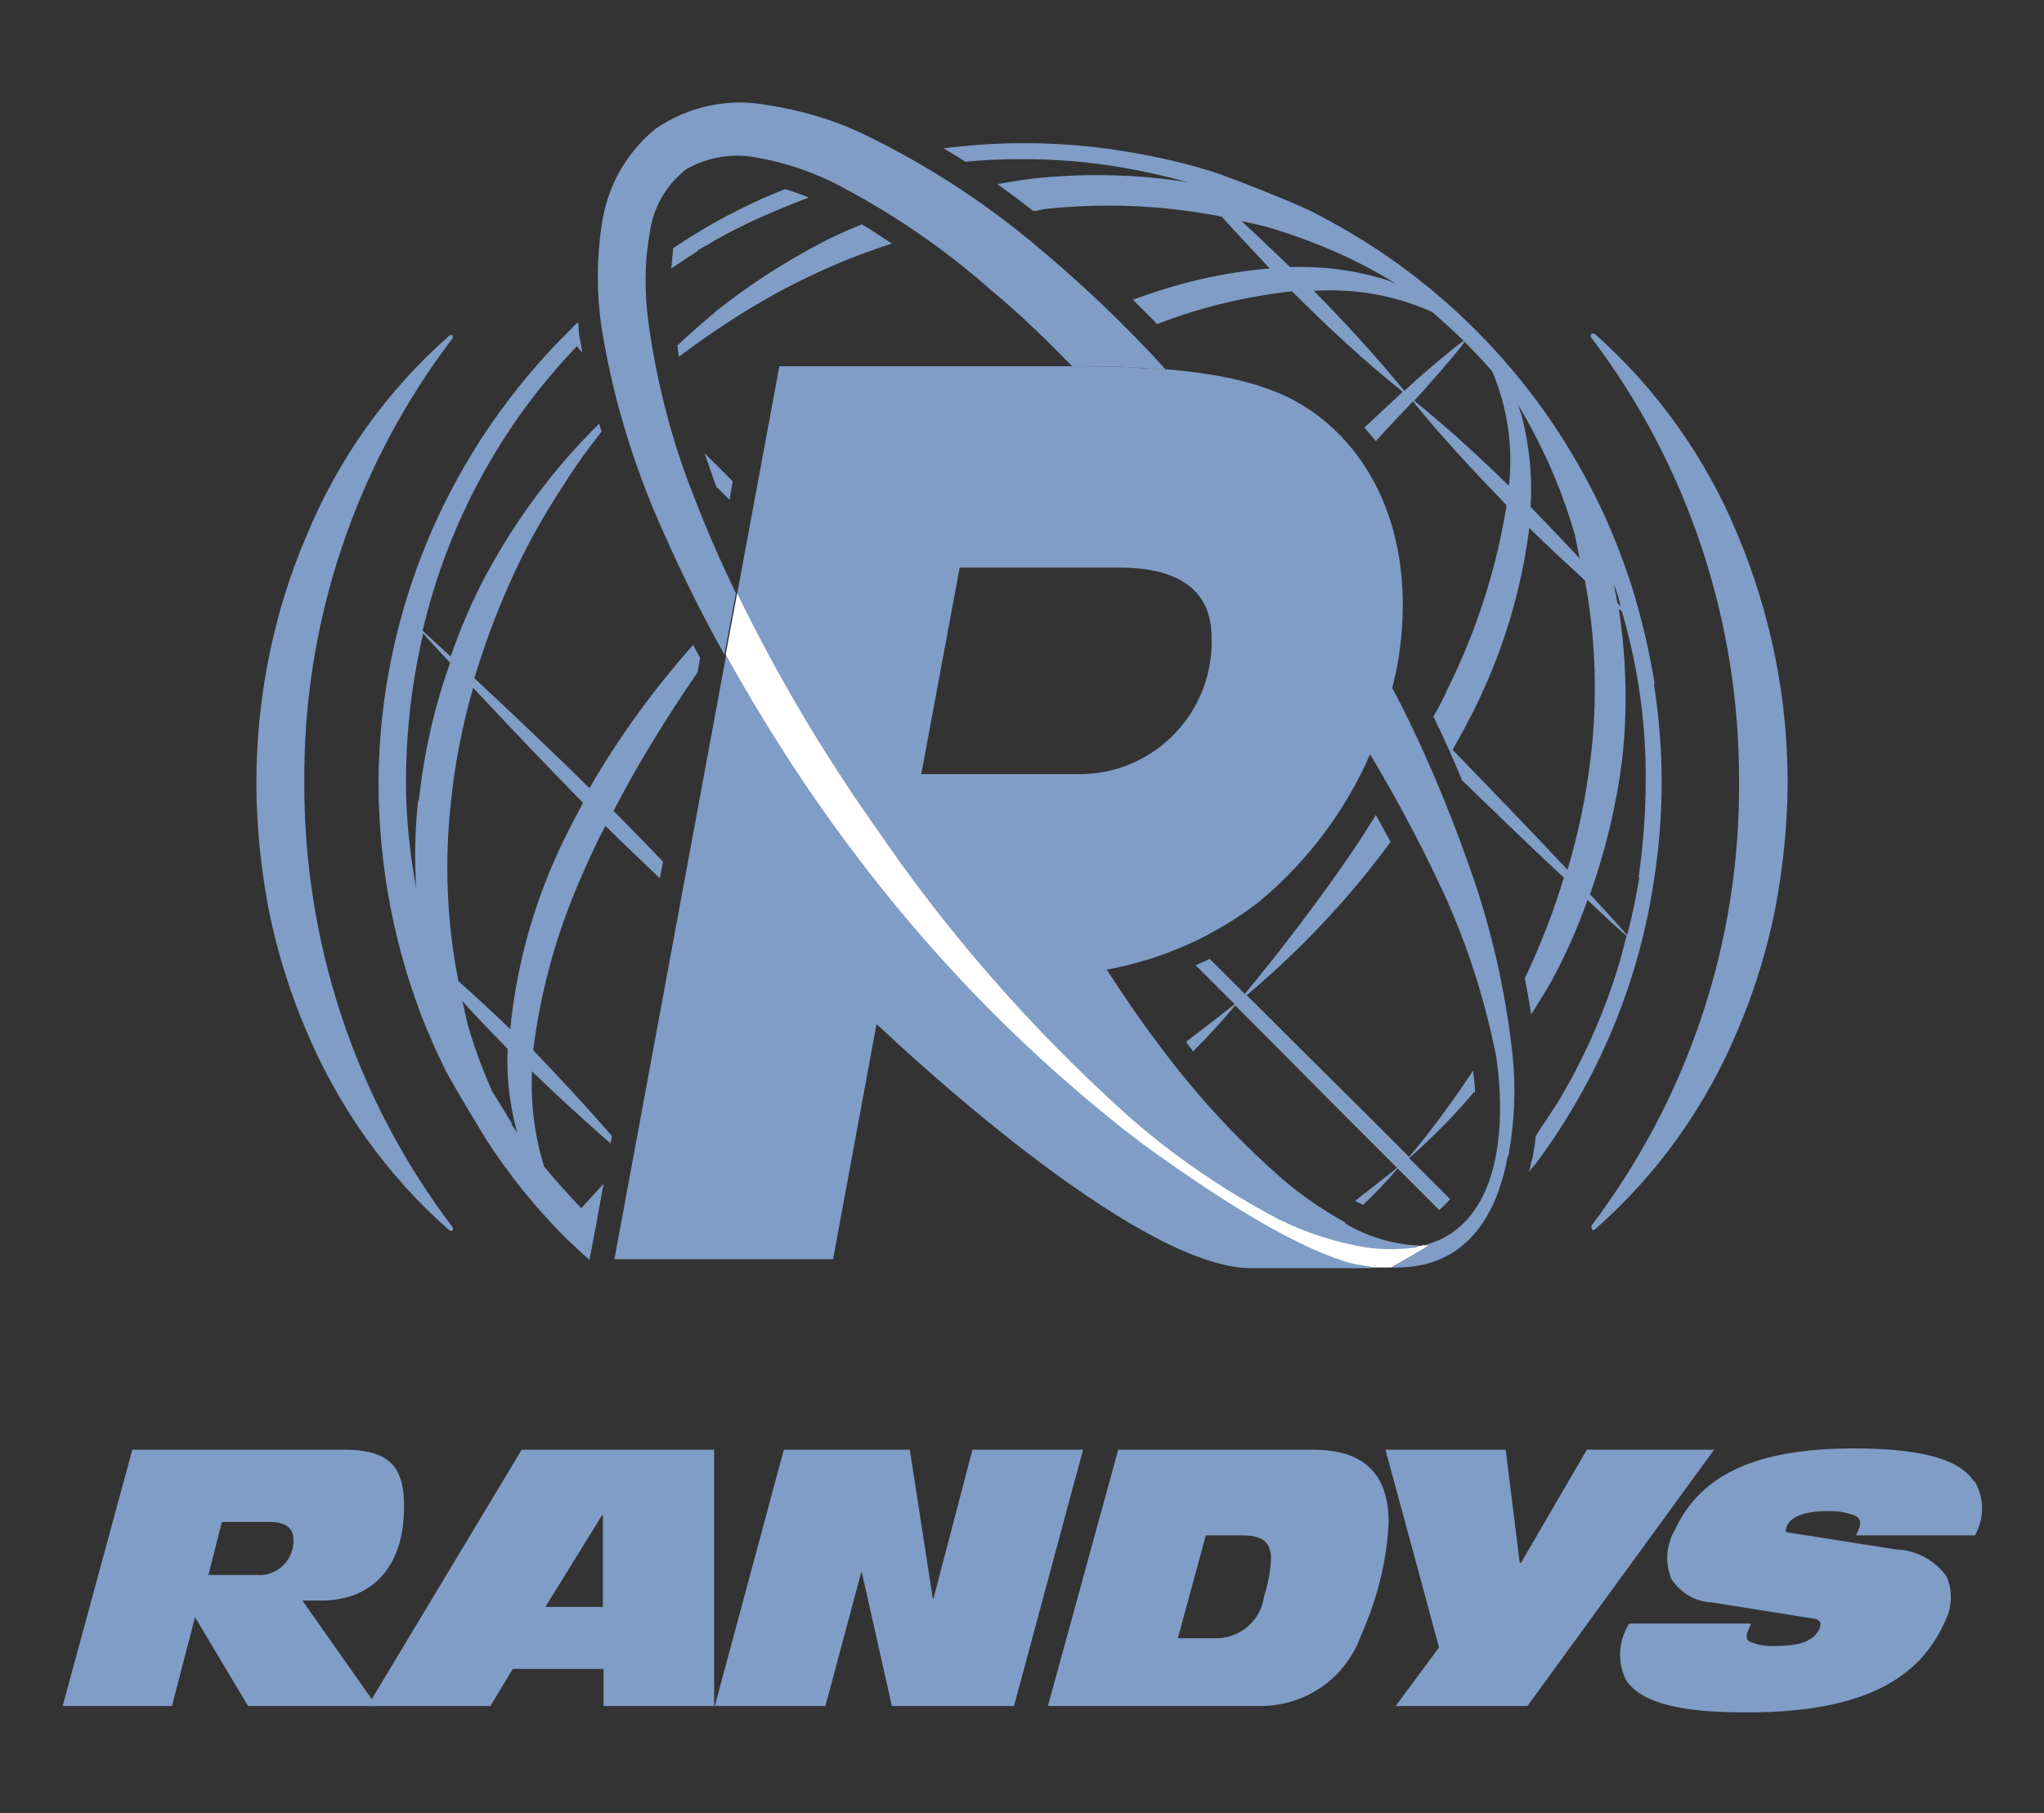
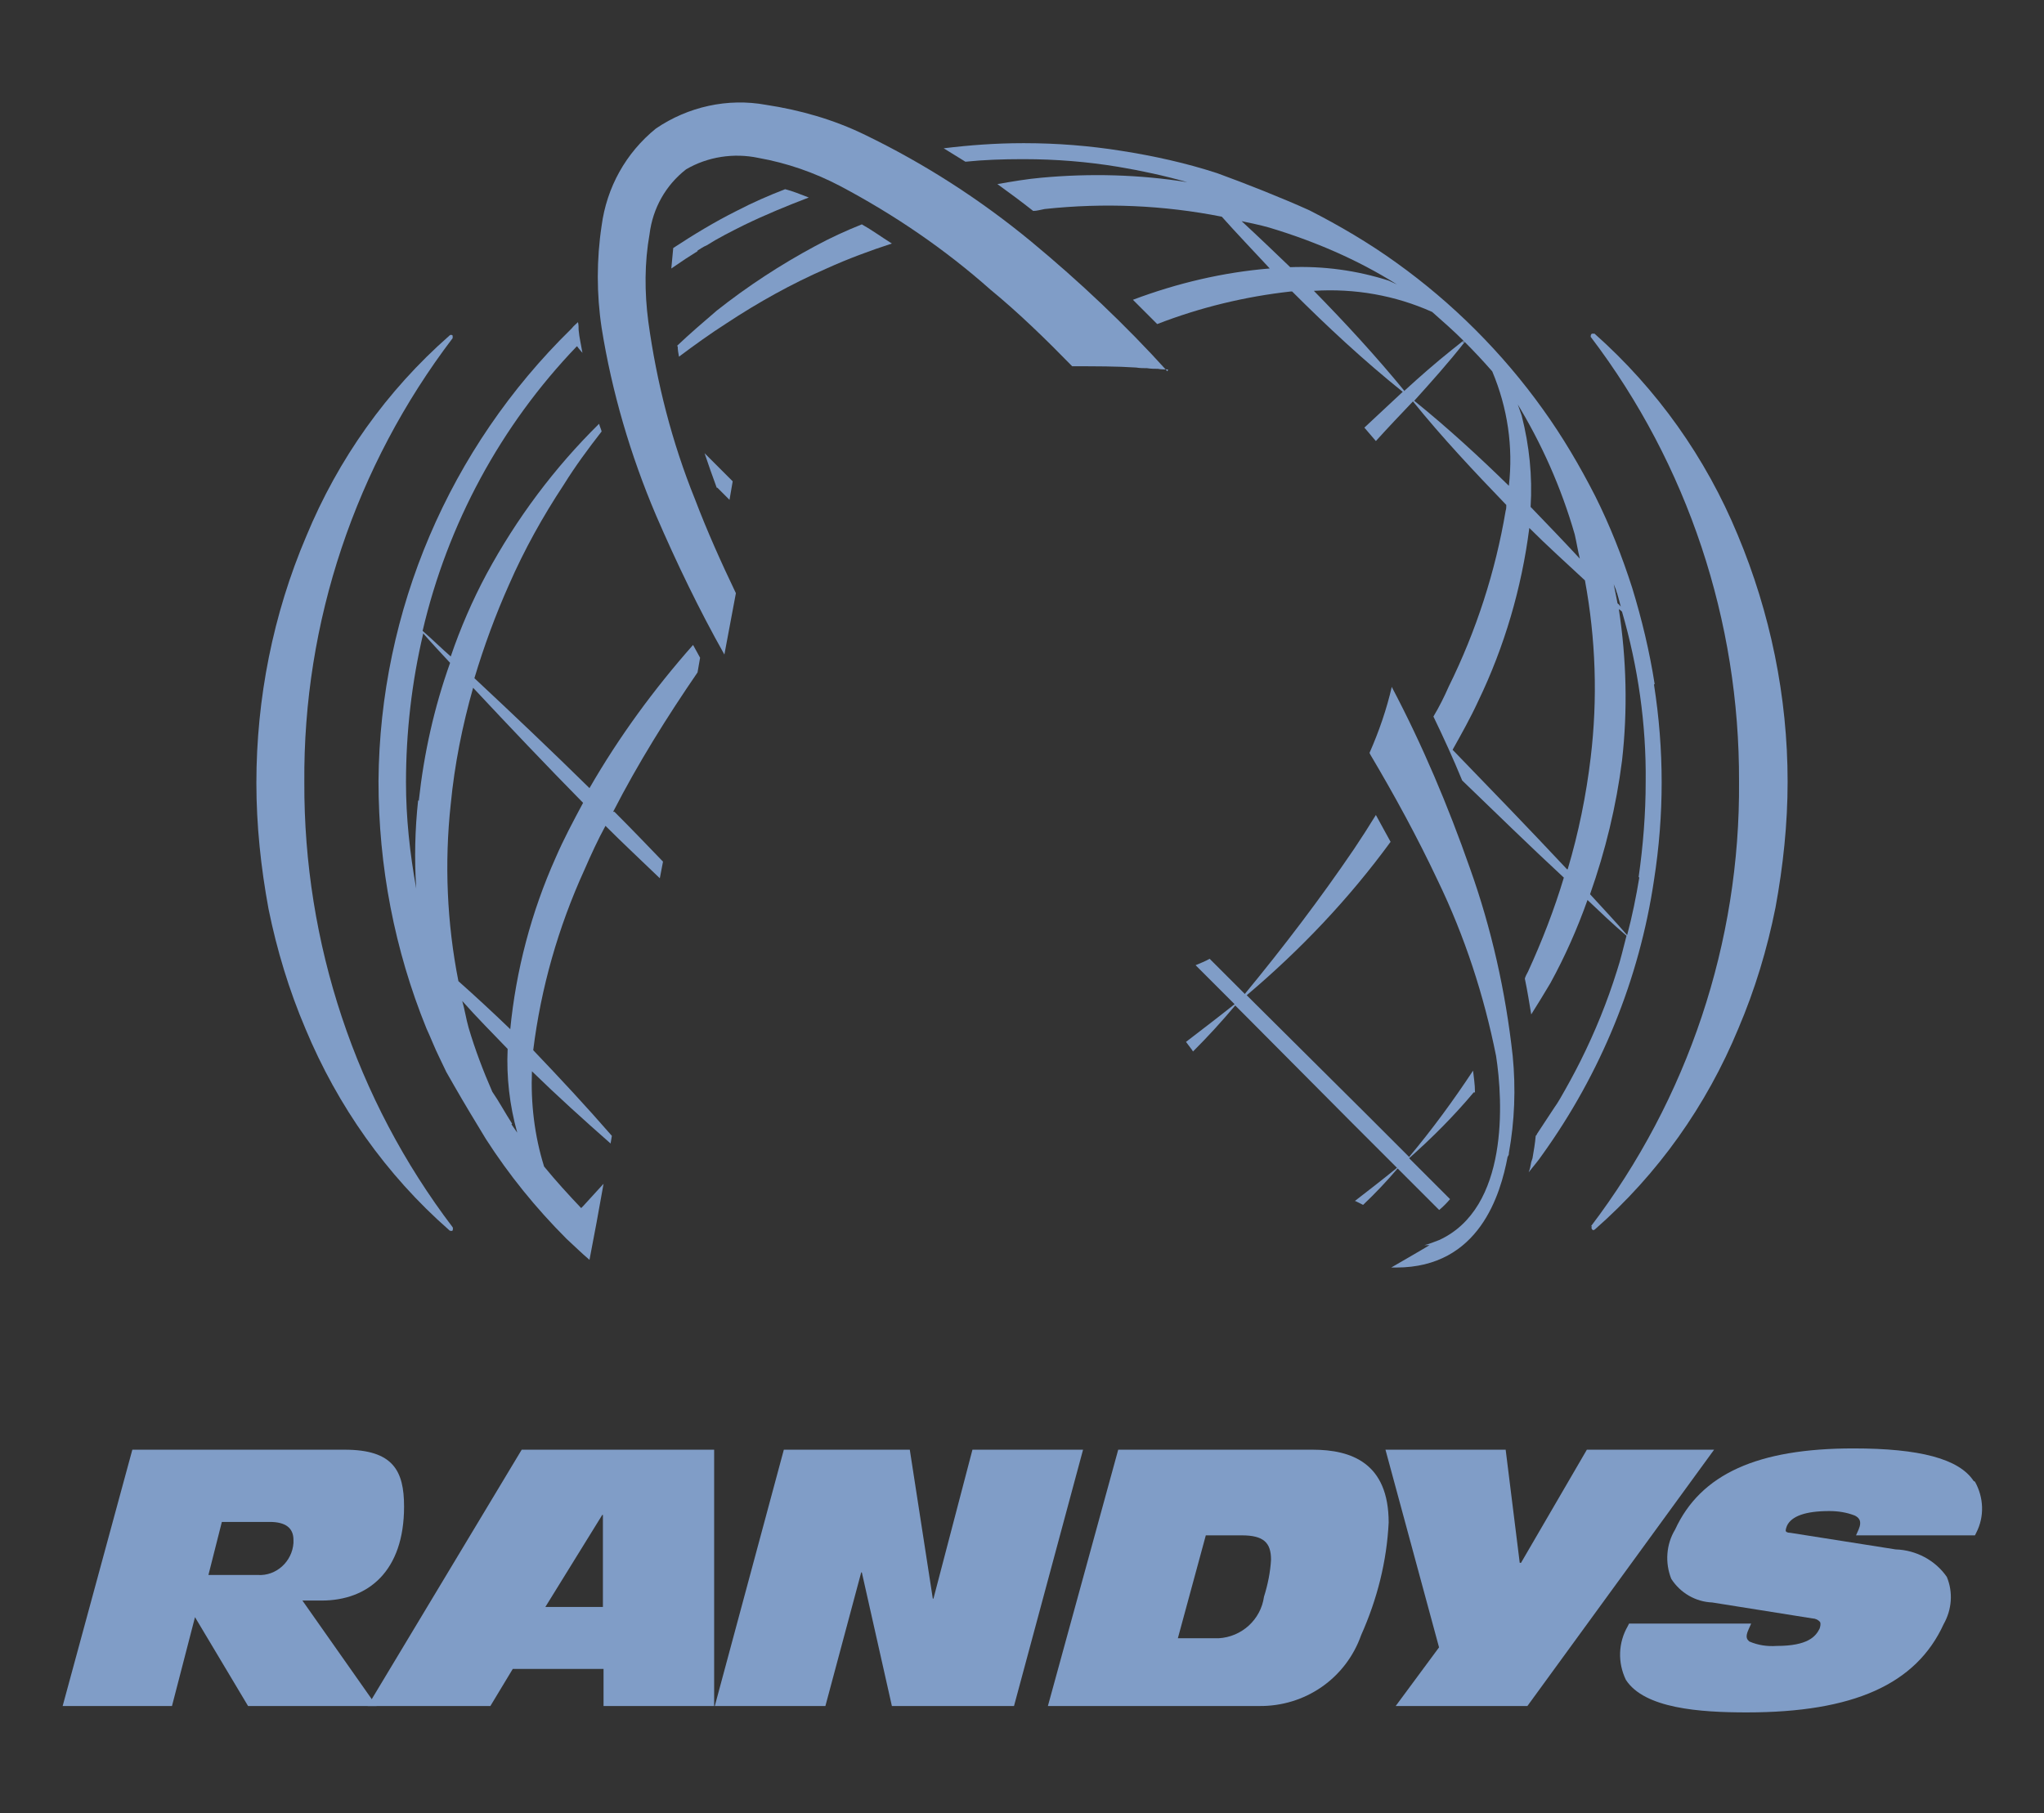
<svg xmlns="http://www.w3.org/2000/svg" id="Layer_1" data-name="Layer 1" version="1.1" viewBox="0 0 319.7 283.7">
  <rect x="0" y="0" width="319.7" height="283.7" fill="#333333" stroke="none" />
  <defs>
    <style>
      .cls-1 {
        fill: none;
      }

      .cls-1, .cls-2, .cls-3 {
        stroke-width: 0px;
      }

      .cls-2 {
        fill: #809dc7;
      }

      .cls-3 {
        fill: #fff;
      }
    </style>
  </defs>
  <path id="Path_380" data-name="Path 380" class="cls-2" d="M20.8,226.8h33.1c7.6,0,9.3,3.3,9.3,8.9,0,10.1-5.6,14.7-12.9,14.7h-3l11.6,16.5h-20.1l-8.3-13.9-3.6,13.9H9.8l10.9-40.1ZM32.6,246.4h7.7c2.9.2,5.4-2.1,5.6-5,0-.2,0-.3,0-.5,0-1.9-1.3-2.8-3.7-2.8h-7.5l-2.1,8.3Z" />
  <path id="Path_381" data-name="Path 381" class="cls-2" d="M81.6,226.8h30.1v40.1h-17.3v-5.8h-14.2l-3.5,5.8h-19.2l24.1-40.1ZM94.3,237h-.1l-8.9,14.4h9v-14.4Z" />
  <path id="Path_382" data-name="Path 382" class="cls-2" d="M122.6,226.8h19.7l3.6,23.3h.1l6.1-23.3h17.3l-10.8,40.1h-19.1l-4.7-20.9h-.1l-5.6,20.9h-17.3l10.8-40.1Z" />
  <path id="Path_383" data-name="Path 383" class="cls-2" d="M175,226.8h30.3c6.1,0,11.9,2.1,11.9,11.4-.3,6.1-1.8,12-4.3,17.6-2.4,6.8-8.8,11.2-16,11.1h-33l11-40.1ZM184.2,256.3h6.4c3.6-.2,6.6-2.9,7.1-6.5.6-1.9,1-3.9,1.1-5.8,0-2.7-1.2-3.8-4.6-3.8h-5.6l-4.4,16.2Z" />
  <path id="Path_384" data-name="Path 384" class="cls-2" d="M225.1,257.8l-8.4-31h18.8l2.2,17.7h.2l10.3-17.7h19.9l-29.2,40.1h-20.6l6.8-9.2Z" />
  <path id="Path_385" data-name="Path 385" class="cls-2" d="M308.7,231.7c-2.3-3.5-8.5-5.1-18.8-5.1-15,0-23.9,4-27.9,12.7-1.4,2.3-1.6,5.2-.6,7.7,1.4,2.2,3.8,3.6,6.4,3.7l15.7,2.5c.4,0,.9.2,1.2.6.1.3,0,.7-.1,1-.6,1.2-1.8,2.7-6.7,2.7-1.5.1-2.9-.1-4.3-.7-.3-.3-.7-.6-.1-1.9l.4-.9h-19.1l-.2.4c-1.5,2.6-1.6,5.7-.3,8.4,2.9,4.5,11.6,5.1,18.9,5.1,16.7,0,26.5-4.4,30.8-13.8,1.3-2.3,1.5-5,.5-7.4-1.8-2.6-4.8-4.2-8-4.3l-16.5-2.6c-.5,0-.7-.2-.7-.3s0-.3.2-.8c.7-1.5,2.9-2.3,6.6-2.3,1.4,0,2.7.2,4,.7.6.3,1.2.8.6,2.2l-.4.9h18.6l.2-.4c1.3-2.5,1.2-5.5-.2-8" />
  <path id="Path_386" data-name="Path 386" class="cls-2" d="M230.7,170.9c0-1.3-.2-2.4-.3-3.4-3.1,4.7-6.4,9.2-10,13.5l-6.9-6.9-17.2-17.1-1.3-1.3c8.4-7.1,16-15.1,22.5-24-.7-1.3-1.5-2.7-2.3-4.2-1.1,1.8-2.2,3.5-3.4,5.3-5.3,7.8-11,15.3-17.1,22.7l-5.5-5.5h0c-.7.4-1.5.7-2.2,1l6.1,6.1c-2.5,2-5,3.9-7.6,5.9.3.4.6.8.9,1.2l.2.3c2.3-2.3,4.5-4.7,6.6-7.2l1.3,1.3,17.1,17.2,6.9,6.9c-2.2,1.8-4.4,3.5-6.6,5.2,0,0,0,0,.1,0,.4.2.8.4,1.2.6,1.9-1.8,3.7-3.7,5.4-5.7l1.5,1.5,4.3,4.3.7.7c.6-.5,1.2-1.1,1.7-1.7l-.6-.6-4.3-4.3-1.5-1.5c3.6-3.2,7-6.6,10.1-10.3" />
  <path id="Path_387" data-name="Path 387" class="cls-2" d="M109.1,39.2c.5-.3.9-.6,1.4-.8,1.9-1.2,3.9-2.2,5.9-3.2,3.3-1.6,6.7-3,10.1-4.3-1.3-.5-2.5-1-3.7-1.3-2.6,1-5.1,2.1-7.6,3.4-3.4,1.7-6.7,3.7-9.9,5.8-.1,1-.2,2.1-.3,3.2,0,0,.2-.1.3-.2,1.3-.9,2.5-1.7,3.8-2.5" />
  <path id="Path_388" data-name="Path 388" class="cls-2" d="M106,54.2c0,.5.1,1.1.2,1.6,2.4-1.8,4.9-3.6,7.4-5.2,5-3.3,10.2-6.2,15.7-8.6,3.3-1.5,6.8-2.8,10.2-3.9-1.6-1-3.1-2.1-4.7-3-2.5,1-4.9,2.1-7.3,3.4-5.4,2.9-10.6,6.3-15.4,10.1-2.1,1.8-4.2,3.6-6.2,5.5" />
  <path id="Path_389" data-name="Path 389" class="cls-2" d="M258.8,107c-.8-5.1-2-10.1-3.5-15-1.6-5-3.5-9.8-5.8-14.4-2.4-4.7-5.1-9.3-8.2-13.6-6.3-8.8-14.1-16.6-22.9-22.9-4.3-3.1-8.9-5.8-13.6-8.2-4.2-1.9-10-4.2-14.4-5.8-4.9-1.6-9.9-2.7-15-3.5-5-.8-10.1-1.2-15.1-1.2h-.4c-4.1,0-8.2.3-12.3.8,1.1.7,2.3,1.4,3.4,2.1,2.9-.3,5.9-.4,8.8-.4h.4c4.9,0,9.9.4,14.7,1.2,3.6.6,7.3,1.4,10.8,2.4-7.5-1.2-15.2-1.4-22.8-.7-2.3.2-4.6.6-6.9,1,1.8,1.3,3.7,2.7,5.6,4.2.6,0,1.2-.2,1.8-.3,9.3-1,18.6-.6,27.7,1.2,2.4,2.7,5,5.4,7.5,8.1-7.3.6-14.5,2.3-21.4,4.9,1.3,1.3,2.5,2.5,3.8,3.8,6.7-2.6,13.7-4.3,20.9-5.1h.2c5.5,5.5,11.2,10.8,17.3,15.7-2,1.9-4,3.7-6,5.6.6.7,1.2,1.4,1.8,2.1h0c1.9-2.1,3.8-4.1,5.8-6.2,4.6,5.7,9.6,11,14.6,16.2,0,.3,0,.6-.1.9-1.6,9.5-4.6,18.8-8.9,27.5-.7,1.6-1.5,3.2-2.4,4.7,1.6,3.3,3.1,6.6,4.5,10,5.3,5.1,10.5,10.2,15.9,15.2-1.5,5-3.4,9.9-5.6,14.7-.2.4-.4.7-.5,1.1.4,1.9.7,3.8,1,5.6,1-1.6,2-3.2,3-4.9,2.3-4.2,4.2-8.5,5.8-13,2,1.9,4,3.8,6.1,5.6-.5,1.9-.9,3.7-1.5,5.5-1.5,4.8-3.4,9.5-5.7,14.1-1,2-2.1,4-3.2,5.9-.3.5-.6,1-.9,1.4-.9,1.4-1.8,2.7-2.7,4.1,0,.1-.1.2-.2.3-.1,1.2-.3,2.3-.5,3.5l-.2.6c-.1.6-.2,1.1-.4,1.6.7-.9,1.5-1.8,2.1-2.7,9.2-12.8,15.2-27.5,17.5-43,.8-5.1,1.2-10.2,1.2-15.3,0-5.1-.4-10.2-1.2-15.3M252.9,92.7c.2.7.4,1.4.6,2.2-.2-.2-.3-.4-.5-.5-.2-1-.4-2-.6-3,.2.5.4.9.5,1.4M237.1,62.8c4,6.5,7.1,13.5,9.2,20.8.3,1.3.5,2.6.8,3.8-2.5-2.7-5.1-5.4-7.7-8.1.3-4.8-.2-9.6-1.4-14.3-.3-.9-.6-1.7-.9-2.5v.2M229,53.4h0c0,.1-.1.2-.2.2,0,0,0-.1.1-.2M201.8,41.8h0c-2.5-2.4-5-4.8-7.6-7.2,1.4.3,2.9.6,4.3,1,7,2.1,13.8,5,20,8.9-.4-.2-.9-.4-1.3-.6-5-1.6-10.2-2.3-15.4-2.1M219.7,61.2c-4.5-5.5-9.3-10.7-14.2-15.7,6.4-.4,12.7.7,18.5,3.3,1.7,1.5,3.3,2.9,4.9,4.5-.3.2-1,.8-1.9,1.5-2.5,2-4.9,4.1-7.3,6.3M221.2,62.7c2.7-3,5.4-6,7.9-9.2,1.5,1.5,2.9,3,4.3,4.6,2.4,5.7,3.3,11.8,2.6,17.9-4.7-4.6-9.6-9.1-14.8-13.3M245.1,136c-5.9-6.3-11.9-12.5-17.9-18.7,1.4-2.5,2.8-5,4-7.6,4.1-8.5,6.8-17.7,8-27.1,2.8,2.8,5.8,5.5,8.7,8.2,1.7,9.2,2,18.5.9,27.7-.7,5.9-1.9,11.8-3.6,17.5M256.4,137.3c-.5,3-1.1,6-1.9,9-1.9-2.2-3.8-4.2-5.8-6.4,2.4-6.8,4.1-13.8,5-20.9.9-7.9.7-15.9-.5-23.7.2.1.4.3.5.4,2.5,8.6,3.8,17.6,3.7,26.6,0,5-.4,10-1.1,14.9" />
  <path id="Path_390" data-name="Path 390" class="cls-2" d="M83.4,164.3c1.2-9.7,3.9-19.2,8-28.2,1-2.3,2.1-4.7,3.3-6.9,2.8,2.8,5.7,5.5,8.5,8.2l.5-2.6c-2.5-2.6-5-5.2-7.6-7.8h-.2c3.9-7.6,8.4-14.8,13.2-21.8l.4-2.3c-.4-.7-.7-1.3-1.1-2-6.1,6.9-11.6,14.4-16.2,22.4-5.9-5.8-11.9-11.5-18-17.2,1.5-5,3.3-9.9,5.4-14.6,2.4-5.5,5.3-10.7,8.6-15.7,1.8-2.9,3.8-5.6,5.9-8.3-.1-.4-.3-.8-.4-1.2-7,6.9-12.9,14.8-17.6,23.5-2.2,4.1-4.1,8.5-5.6,12.9-1.5-1.3-2.9-2.7-4.4-4,3.9-16.7,12.2-32.1,24.1-44.5h.1c0,.1.8,1,.8,1-.2-1.2-.5-2.4-.6-3.6,0-.4,0-.8-.1-1.2-.3.3-.7.6-1,1,0,0,0,0-.1.1-19,18.6-29.9,44-30.1,70.7,0,13.3,2.5,26.4,7.5,38.7.7,1.5,1.3,3.1,2,4.5l1.1,2.3,1.2,2.1c1.6,2.8,3.3,5.6,5,8.4,3.6,5.6,7.8,10.8,12.6,15.6,1.1,1,2.3,2.2,3.6,3.3l1.1-5.8s0,0,0,0h0c0,0,1.1-6.1,1.1-6.1l-1.1,1.2-2.1,2.3-.3.3c-2-2.1-4-4.3-5.8-6.5-1.5-4.8-2.1-9.9-1.9-14.9,4,3.9,8.1,7.6,12.3,11.3l.2-1.2c-4-4.6-8.1-9-12.3-13.4v-.2M65.4,125.2c-.5,4.6-.6,9.2-.3,13.8-1-5.5-1.6-11.1-1.6-16.6,0-7.8.9-15.7,2.7-23.3,1.4,1.6,2.8,3.1,4.2,4.6-2.5,7-4.1,14.2-4.9,21.6M80.1,175.8c-1.1-1.7-2-3.4-3.1-5-1.4-3.2-2.7-6.6-3.7-10-.4-1.4-.6-2.8-1-4.2,2.3,2.6,4.7,5,7.1,7.5-.2,4.4.3,8.8,1.5,13.1-.3-.4-.6-.9-.9-1.3M79.8,161c-2.7-2.6-5.4-5.1-8.1-7.5-1.8-9.1-2.2-18.5-1.2-27.7.6-6.2,1.8-12.2,3.5-18.2,5.7,6.1,11.4,12.1,17.2,18-1.5,2.8-3,5.6-4.3,8.6-3.8,8.5-6.2,17.6-7.1,26.9" />
  <path id="Path_391" data-name="Path 391" class="cls-2" d="M112.2,76.3l1.9,1.9.5-2.9-4.4-4.4c.6,1.8,1.2,3.5,1.9,5.4" />
  <path id="Path_392" data-name="Path 392" class="cls-2" d="M248.8,191.9c15.2-20,23.4-44.5,23.2-69.6.1-25.1-8-49.6-23.2-69.6,0-.2,0-.4.2-.5.1,0,.3,0,.4,0h0c9.8,8.7,17.4,19.4,22.4,31.5,5.1,12.2,7.8,25.3,7.8,38.6,0,6.6-.7,13.2-1.9,19.7-1.3,6.5-3.2,12.8-5.8,18.9-5,12.1-12.6,22.8-22.4,31.4h0c-.2.2-.4.2-.5,0-.1-.1-.1-.3,0-.5" />
  <path id="Path_393" data-name="Path 393" class="cls-2" d="M70.2,192.4c-9.8-8.6-17.4-19.4-22.4-31.4-2.6-6.1-4.5-12.4-5.8-18.8-1.2-6.5-1.9-13.1-1.9-19.7,0-13.2,2.6-26.4,7.8-38.6,5-12.1,12.6-22.8,22.4-31.4h0c.2-.2.4-.1.5,0,0,.1,0,.3,0,.4-15.2,20-23.4,44.4-23.2,69.5-.1,25.1,8,49.6,23.2,69.6.1.2,0,.4,0,.5-.1.1-.3.1-.5,0h0Z" />
-   <path id="Path_394" data-name="Path 394" class="cls-2" d="M210.5,191.3c-4-2.2-7.7-4.8-11-7.8-6.7-6-12.8-12.7-18.2-20-2.9-3.8-5.6-7.8-8.2-11.8,8.7-1.6,16.8-5.2,23.8-10.6,7.6-6.3,13.5-14.2,17.4-23.1,1.4-3.4,2.6-6.9,3.5-10.5.2-1,.5-2,.7-3.1,2.6-14.2-.3-28-9.6-37-5-4.8-11.4-8.3-26.1-9.6-.5,0-1,0-1.6-.1-.5,0-1.1,0-1.7-.1-.5,0-1.1,0-1.7-.1-3-.2-6.3-.2-10-.2h-45.9l-6.6,35.6c6.2,12.8,13.5,25.1,21.7,36.7,11.1,16.3,24.1,31.2,38.7,44.4,7.3,6.6,15.5,12.2,24.2,16.8,4.4,2.2,9.1,3.7,14,4.5,2.4.3,4.8.3,7.2,0h.3c.4-.2.8-.3,1.2-.4-4.3-.1-8.5-1.3-12.2-3.5ZM167.6,121.1h-23.5l6-32.3h25c9.2,0,14.4,3.5,14.4,10.9.4,11.4-8.5,21-19.9,21.4-.7,0-1.3,0-1.9,0ZM214.2,198.1h-.3c-.3,0-.7-.2-1.1-.2h-.2c-.4-.1-.8-.2-1.3-.3h0c-5.7-1.6-15.5-6.2-33.4-19.3l.6.4c-1.3-1-2.7-2-4-3.1-15.6-12.5-29.5-27-41.5-43.1-7.2-9.6-13.6-19.7-19.4-30.1l-17.5,94.6h34.2l6.8-36.8c3.2,3,40.4,38.2,58.6,38.2h19.7-.3c-.3,0-.6,0-.9-.2Z" />
-   <path class="cls-3" d="M223.6,194.8c-.7.5-6,3.5-6,3.5h-2.6c-.3,0-.6,0-.9-.2h-.3c-.3,0-.7-.2-1.1-.2h-.2c-.4-.1-.8-.2-1.3-.3h0c-5.7-1.6-15.5-6.2-33.4-19.3l.6.4c-1.3-1-2.7-2-4-3.1-15.6-12.5-29.5-27-41.5-43.1-7.2-9.6-13.6-19.7-19.4-30.1h0s1.8-9.6,1.8-9.6c6.2,12.8,13.5,25.1,21.7,36.7,11.1,16.3,24.1,31.2,38.7,44.4,7.3,6.6,15.5,12.2,24.2,16.8,4.4,2.2,9.1,3.7,14,4.5,2.4.3,4.8.3,7.2,0h.3c.4-.2.8-.3,1.2-.4h1Z" />
  <path class="cls-2" d="M182.7,57.8h0c-.5,0-1.1,0-1.6-.1-.5,0-1.1,0-1.7-.1-.5,0-1.1,0-1.7-.1-3-.2-6.3-.2-10-.2-4.1-4.2-8.3-8.3-12.8-12-7.1-6.3-15-11.7-23.5-16.2-4-2.1-8.3-3.6-12.8-4.4-3.8-.8-7.9-.2-11.3,1.8-3.2,2.5-5.2,6.1-5.7,10.1-.8,4.5-.8,9.1-.2,13.7,1.3,9.5,3.7,18.9,7.3,27.8,1.9,5,4.1,9.9,6.4,14.7h0s-1.8,9.6-1.8,9.6c-4-7.1-7.5-14.4-10.7-21.8-4-9.4-6.9-19.3-8.5-29.3-.8-5.3-.8-10.7,0-16,.8-6,3.8-11.4,8.5-15.2,5-3.4,11.2-4.8,17.2-3.7,5.3.8,10.6,2.3,15.5,4.7,9.3,4.5,18,10.1,26,16.7,7.6,6.3,14.7,13,21.3,20.3Z" />
  <path class="cls-2" d="M236,180.5c0,.2-.1.3-.2.5-1.1,5.8-4.4,17.3-17.4,17.3h-2.3c-.2,0-.5,0-.8,0h2.3s5.2-3,6-3.5h-1s.1,0,.2,0c.8-.2,1.5-.5,2.3-.8,10.9-5,10-21.7,8.9-28.8-1.9-9.5-4.9-18.7-9.1-27.4-3.2-6.8-6.8-13.4-10.6-19.8,0,0,0-.1-.1-.2,1.5-3.4,2.7-6.9,3.5-10.4,0,0,0,0,0,.1,4.8,9.1,8.8,18.6,12.2,28.3,3.4,9.5,5.6,19.4,6.7,29.4h0c.5,5.1.3,10.2-.6,15.2Z" />
  <rect class="cls-1" x="9.8" y="16" width="300" height="251.8" />
</svg>